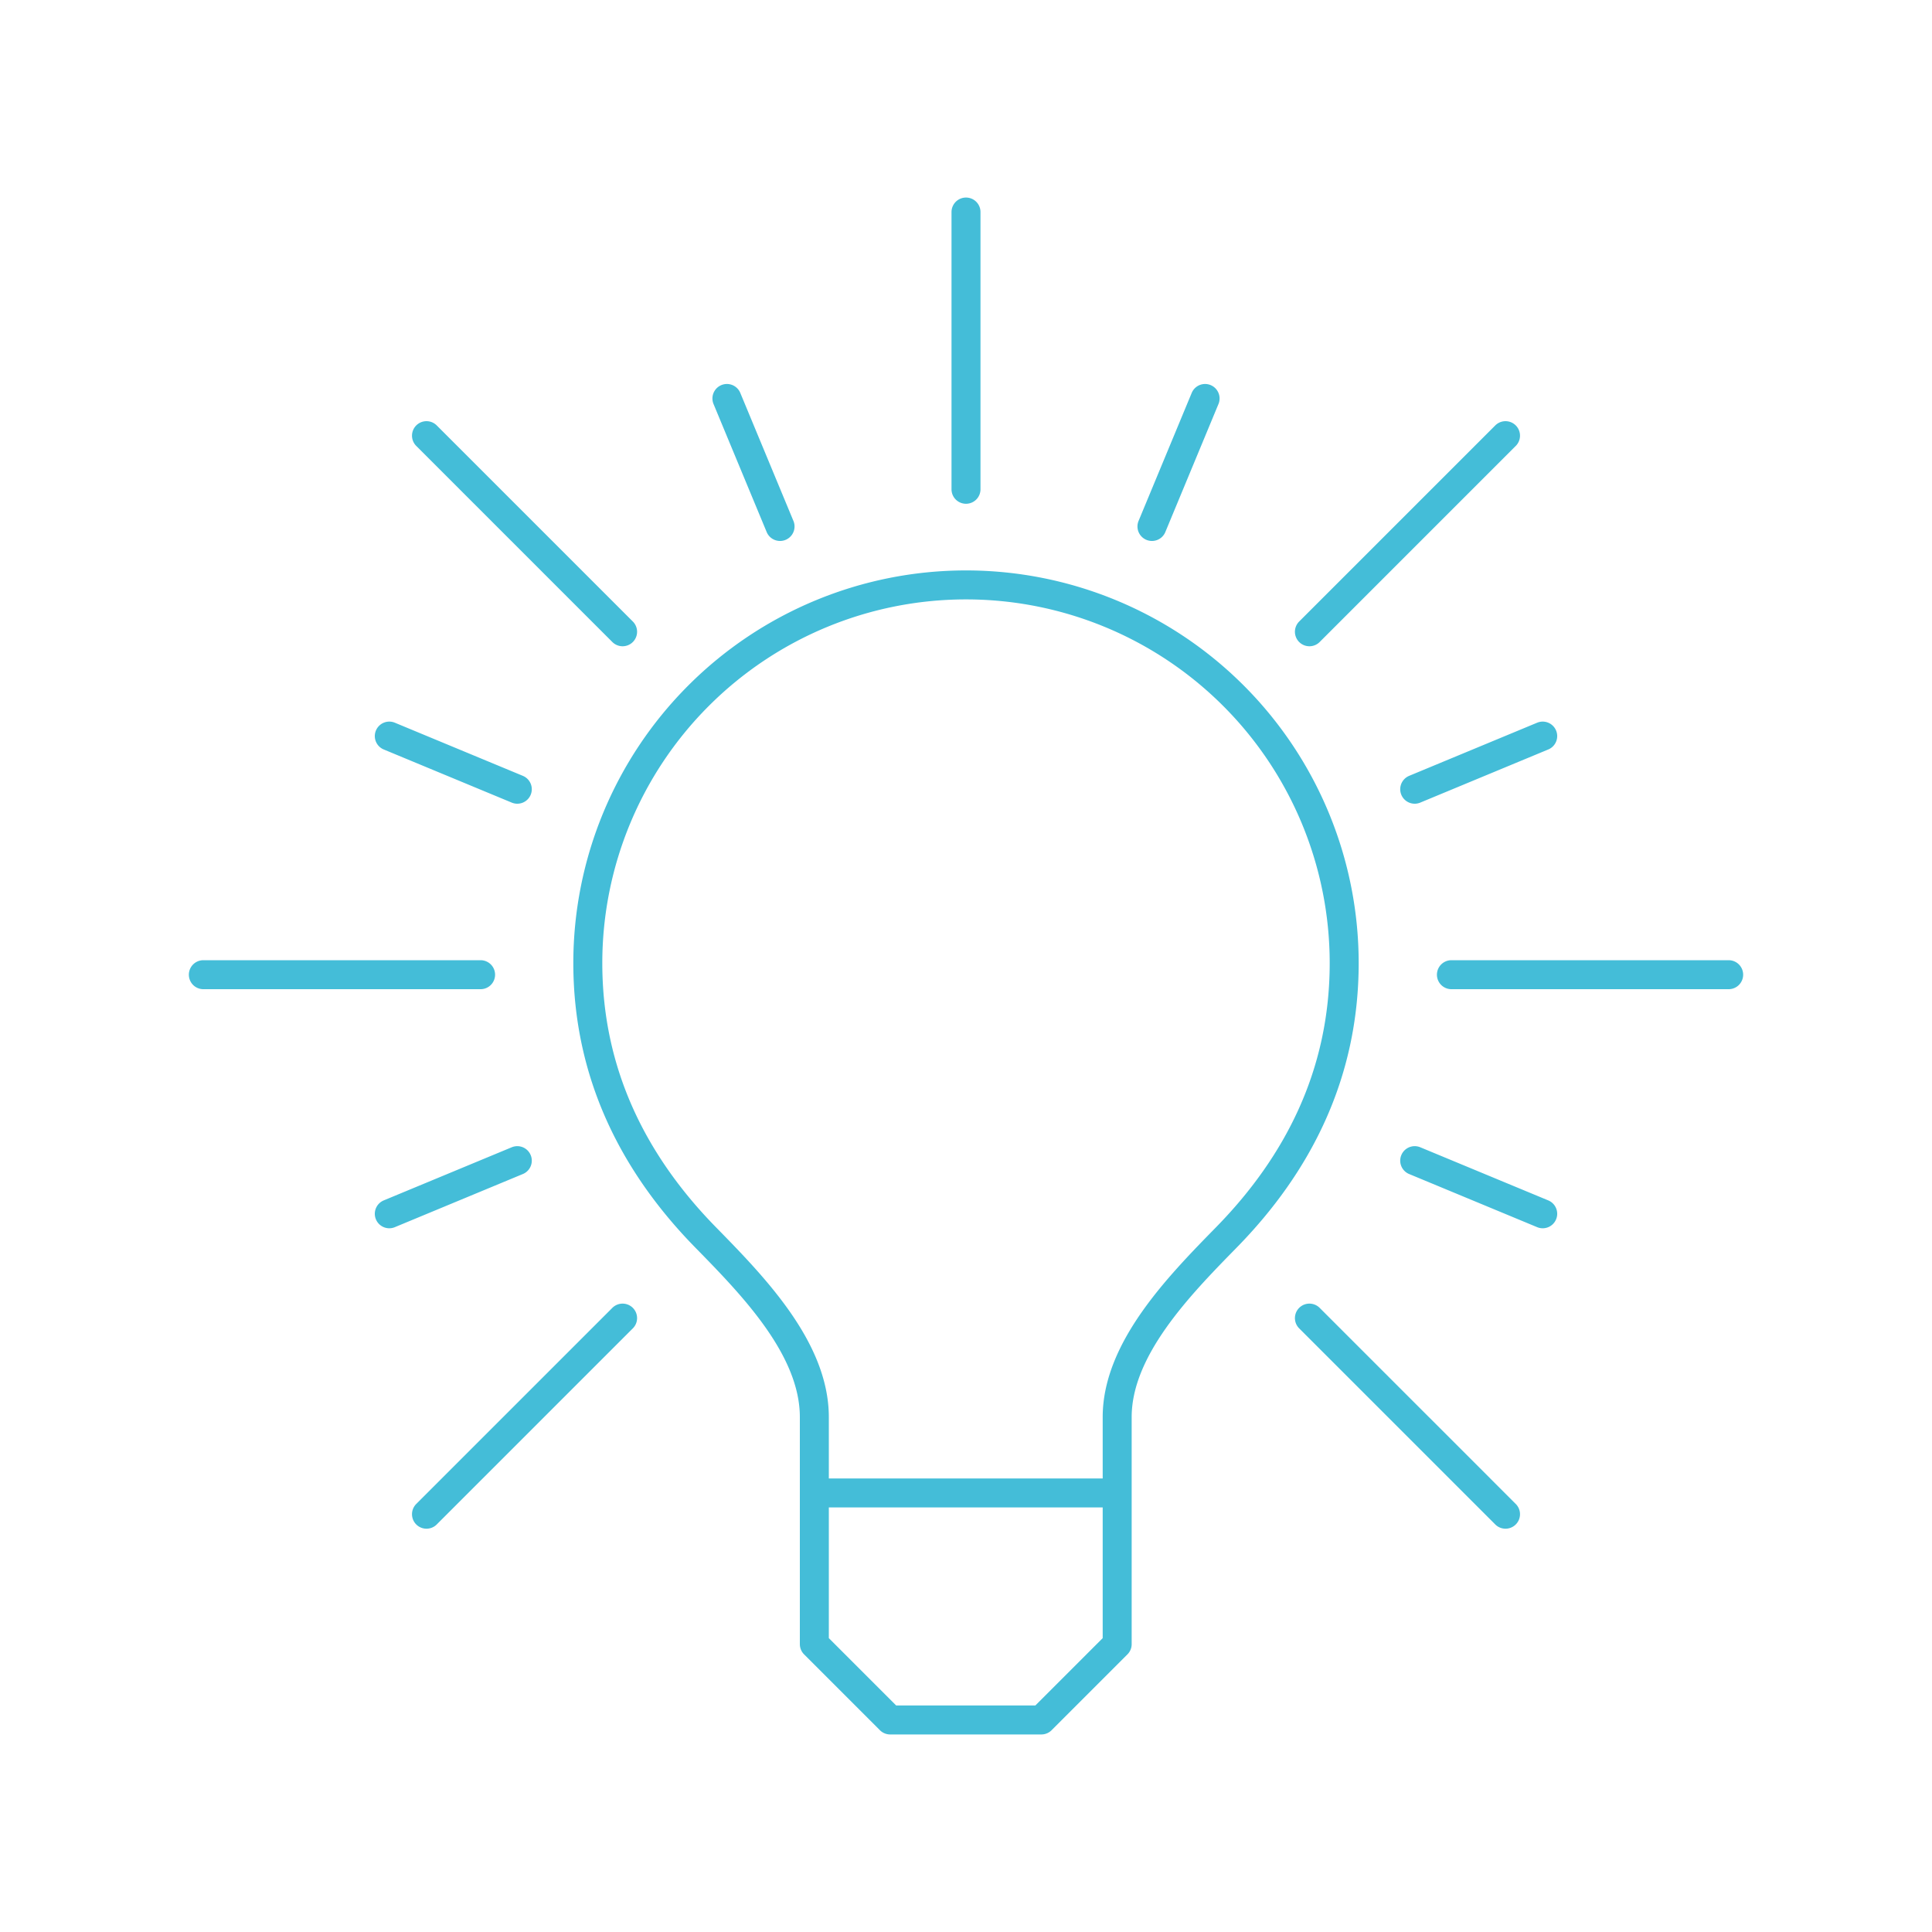
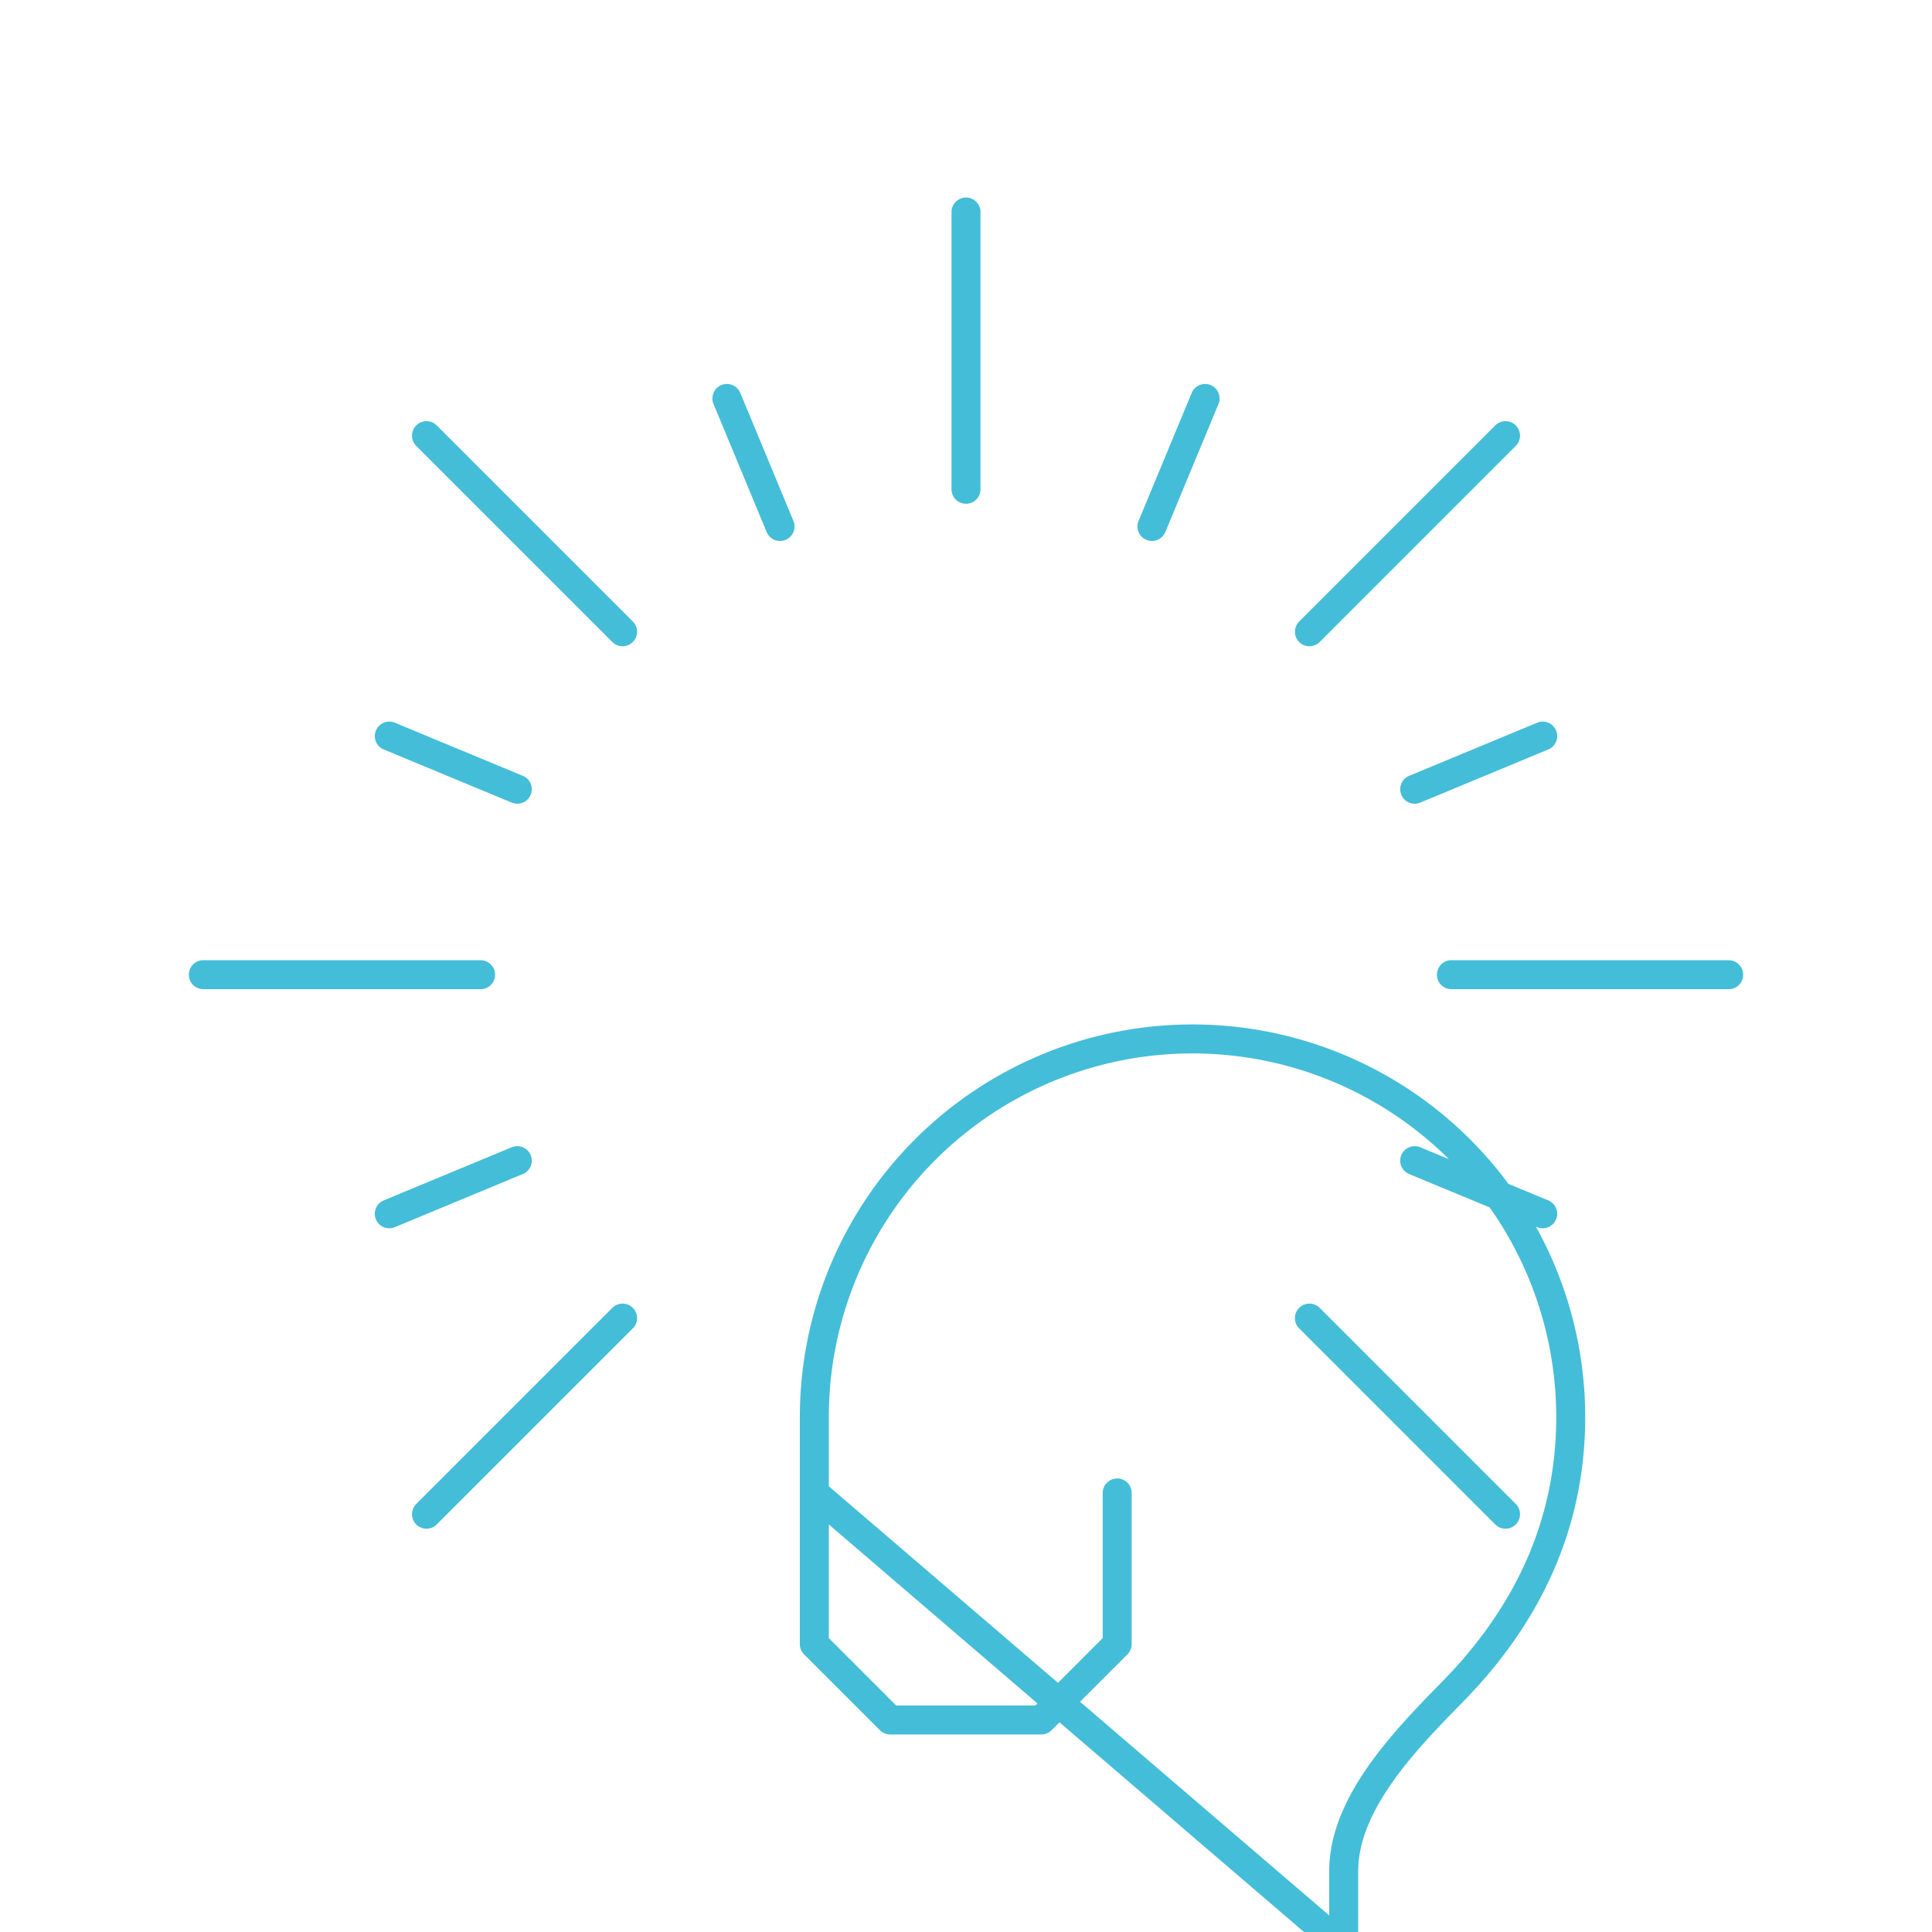
<svg xmlns="http://www.w3.org/2000/svg" viewBox="0 0 400 400">
-   <path d="M200 43.9v57.4M88.3 90.2l40.6 40.6m-86.8 71h57.4M88.3 313.5l40.6-40.6m182.8 40.6l-40.6-40.6m86.8-71.1h-57.4m11.2-111.6l-40.6 40.6M150.5 82.5l11 26.5m-80.9 43.4l26.5 11m-26.5 87.9l26.5-11m212.3 11l-26.5-11m26.5-87.9l-26.5 11m-43.4-80.9l-11 26.5m-69.9 200.1v-15.7c0-14.2-12.7-27.2-22.5-37.2-14.8-15.1-24.4-33.8-24.4-56.8a78.3 78.3 0 11156.6 0c0 23-9.6 41.7-24.4 56.8-9.8 10-22.6 23.1-22.6 37.2v15.7zm0 0v31.3l15.7 15.7h31.3l15.7-15.7v-31.3" fill="none" stroke="#44bdd8" stroke-linecap="round" stroke-linejoin="round" stroke-width="6" />
+   <path d="M200 43.9v57.4M88.3 90.2l40.6 40.6m-86.8 71h57.4M88.3 313.5l40.6-40.6m182.8 40.6l-40.6-40.6m86.8-71.1h-57.4m11.2-111.6l-40.6 40.6M150.5 82.5l11 26.5m-80.9 43.4l26.5 11m-26.5 87.9l26.5-11m212.3 11l-26.5-11m26.5-87.9l-26.5 11m-43.4-80.9l-11 26.5m-69.9 200.1v-15.7a78.3 78.3 0 11156.6 0c0 23-9.6 41.7-24.4 56.8-9.8 10-22.6 23.1-22.6 37.2v15.7zm0 0v31.3l15.7 15.7h31.3l15.7-15.7v-31.3" fill="none" stroke="#44bdd8" stroke-linecap="round" stroke-linejoin="round" stroke-width="6" />
</svg>